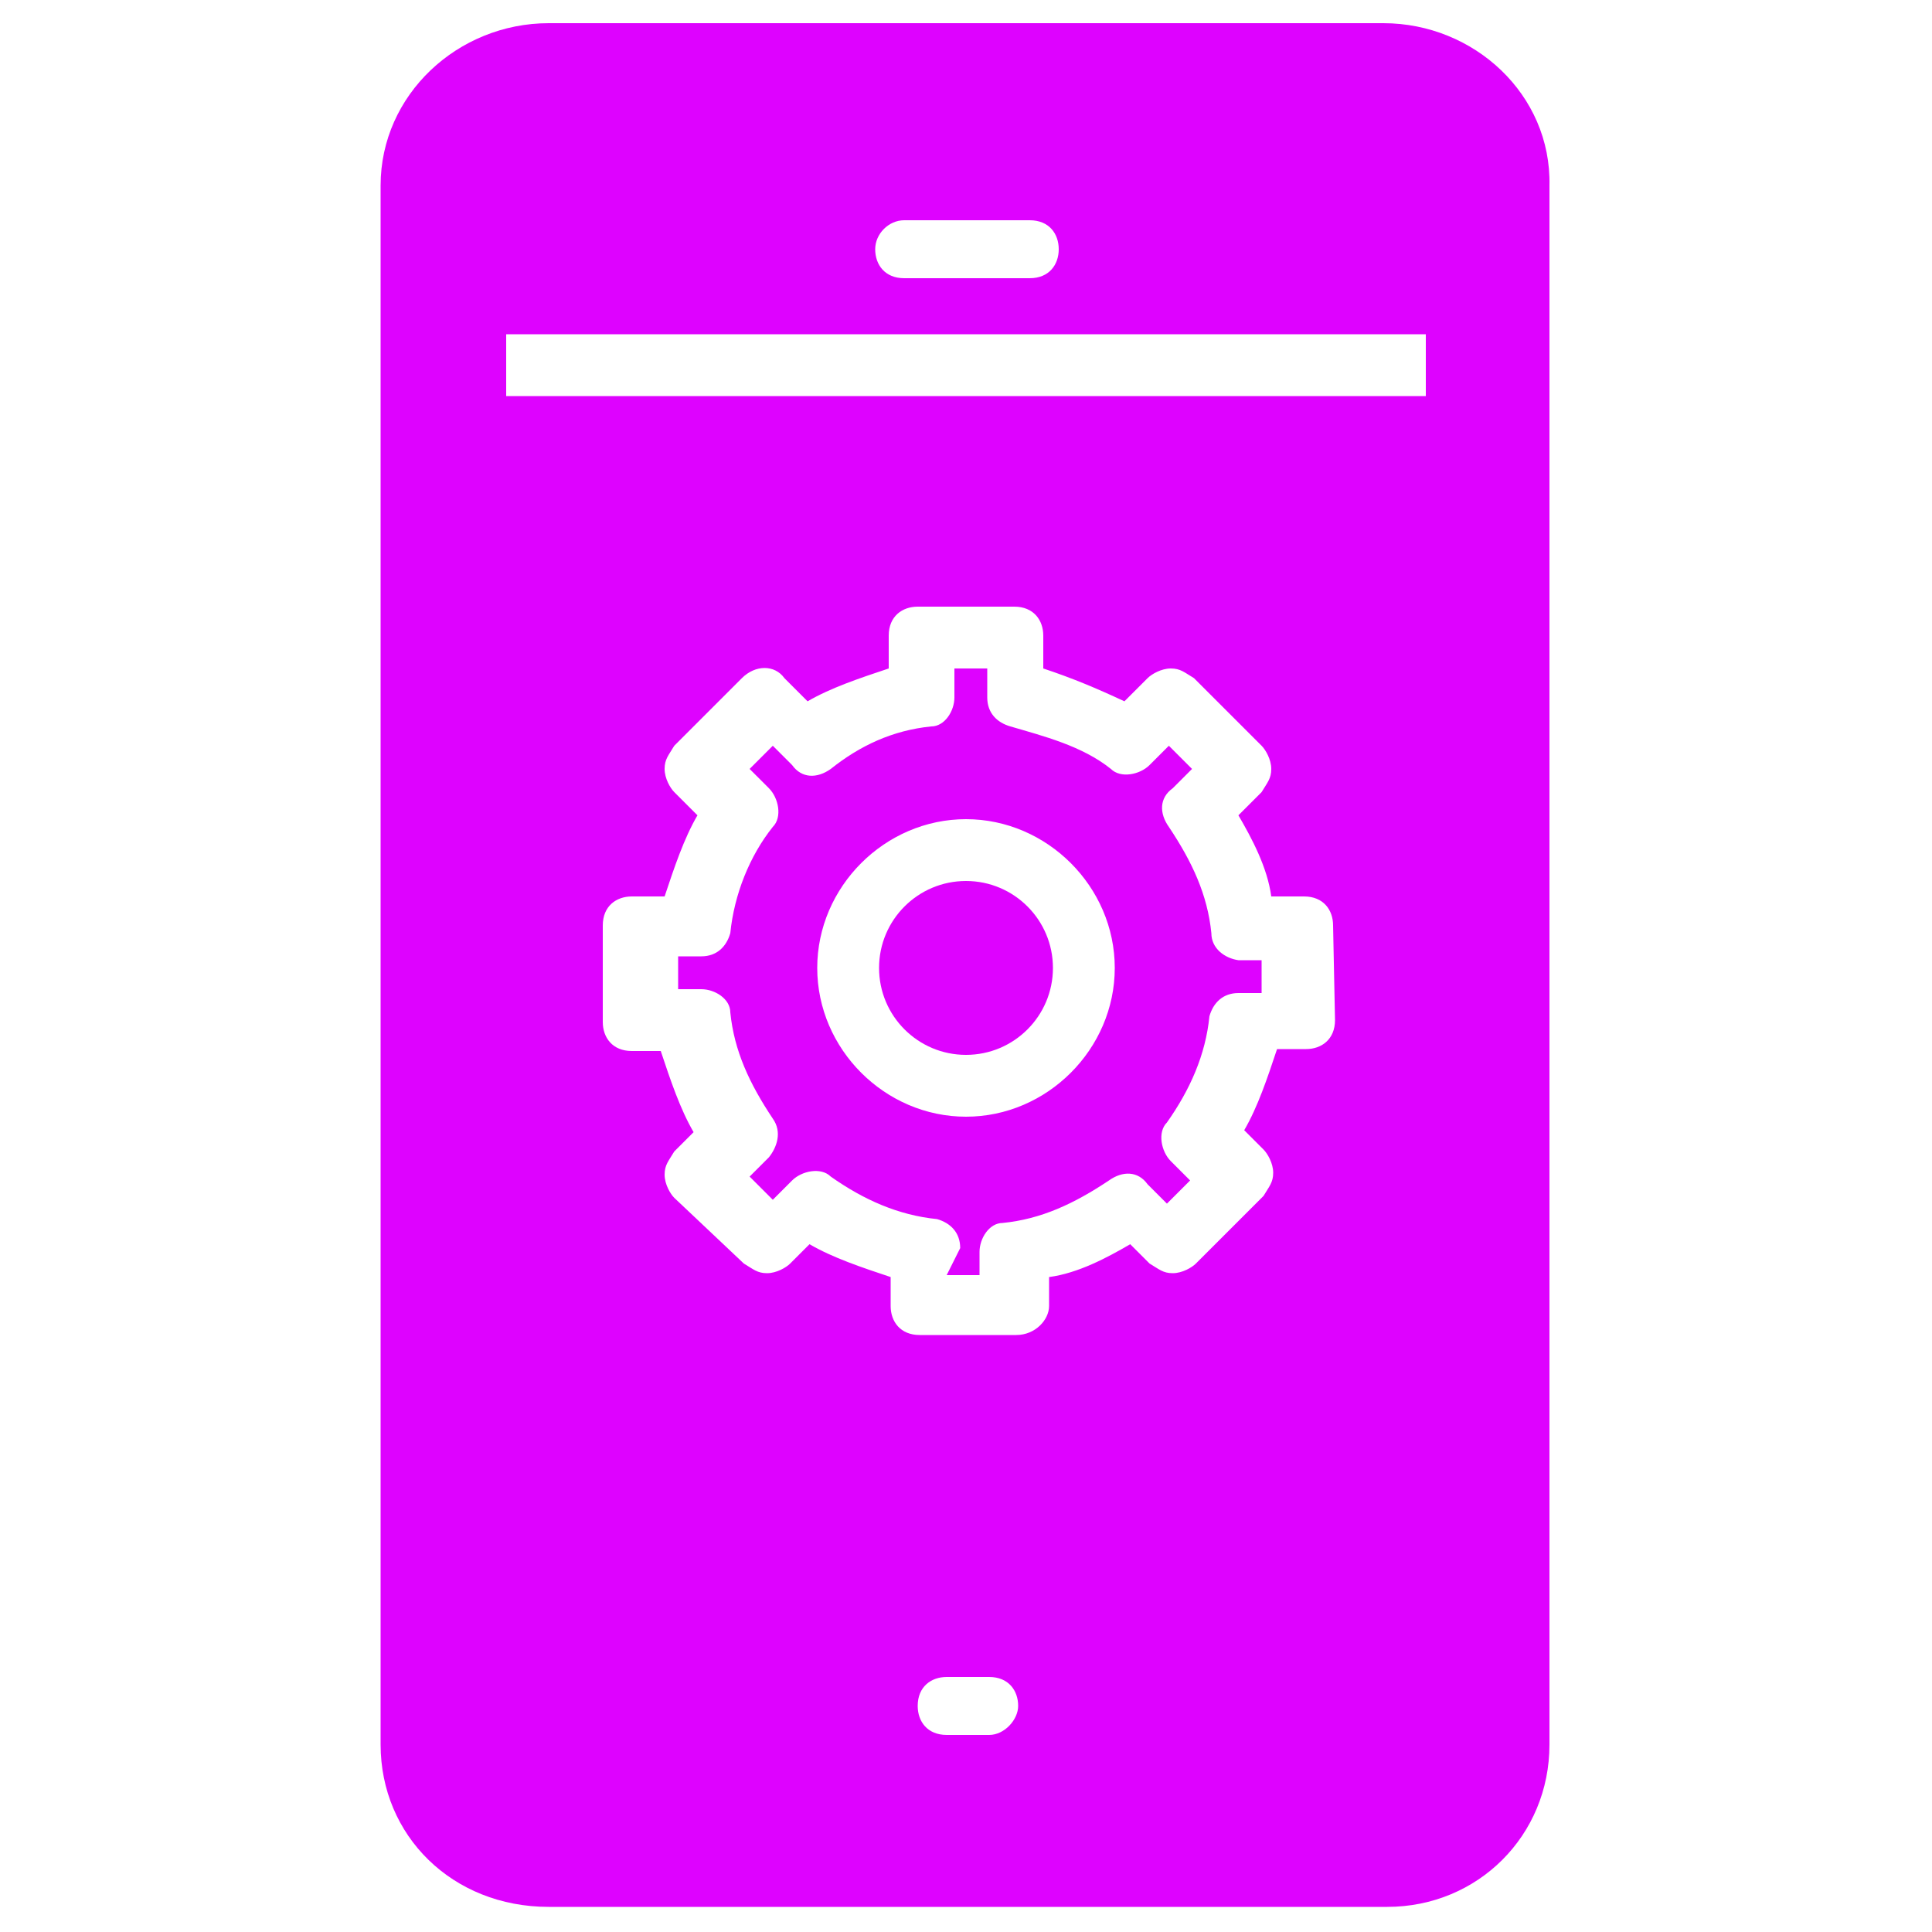
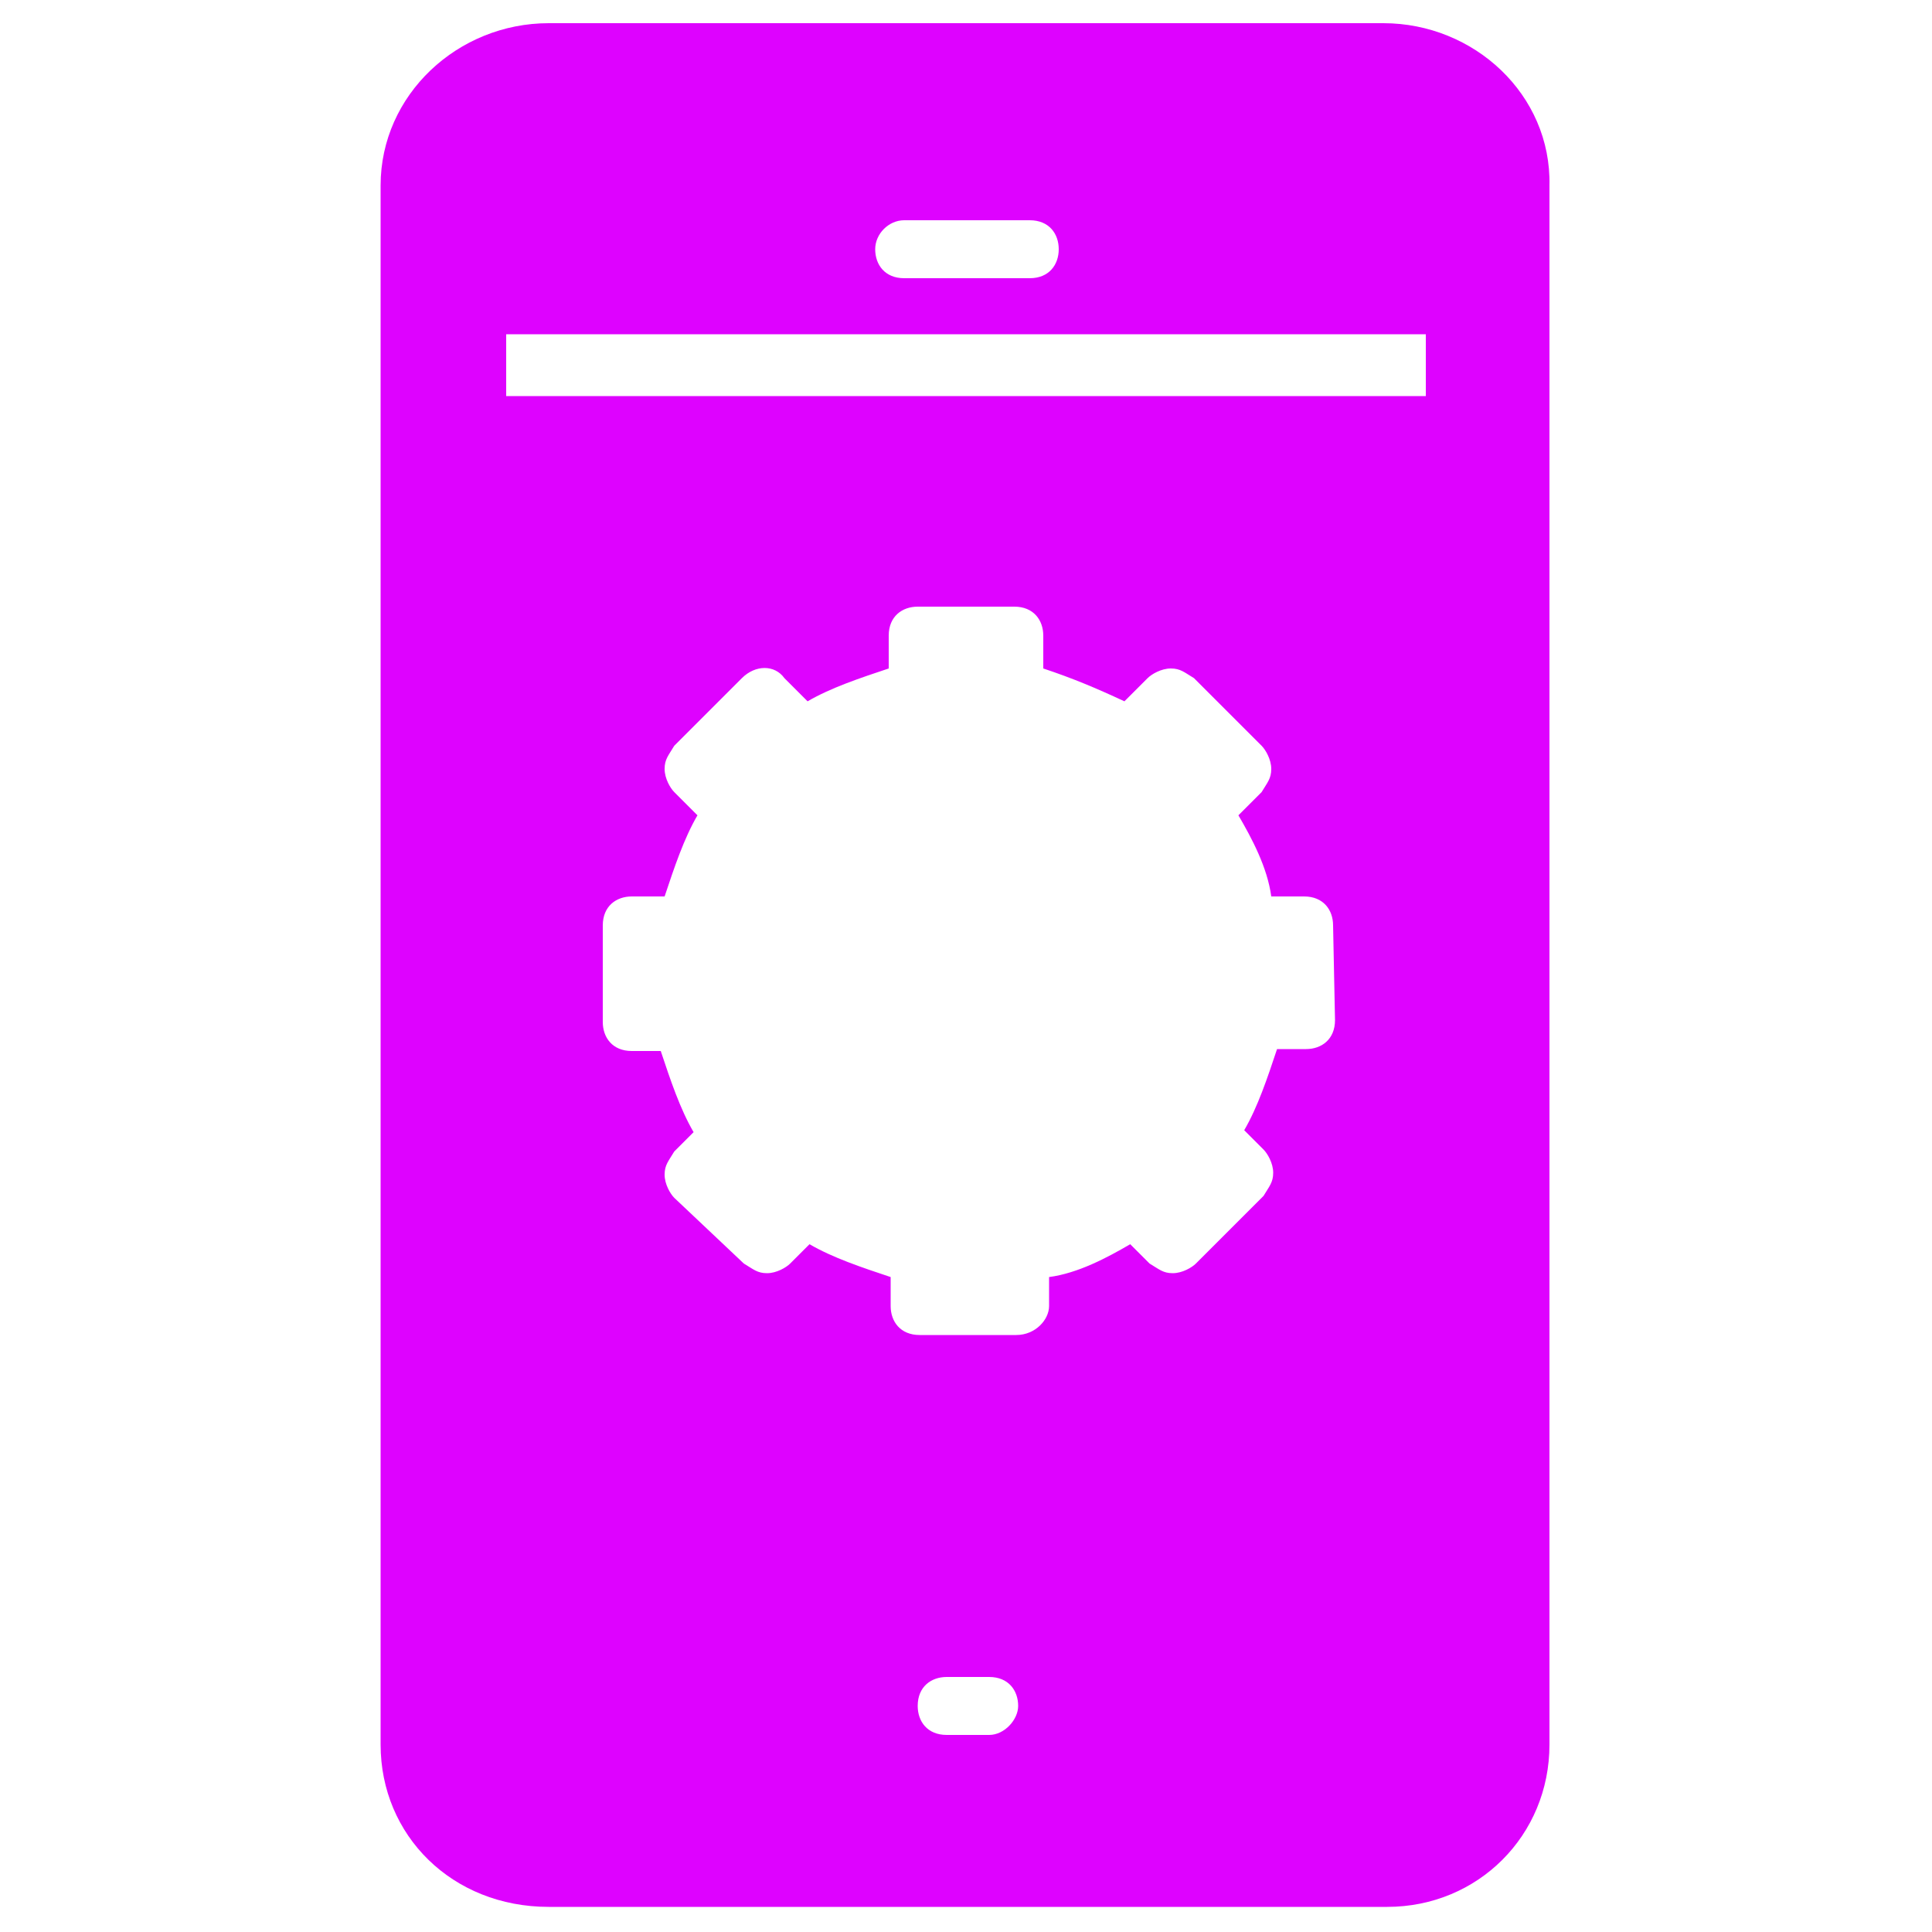
<svg xmlns="http://www.w3.org/2000/svg" id="Layer_1" x="0px" y="0px" viewBox="0 0 100 100" style="enable-background:new 0 0 100 100;" xml:space="preserve">
  <style type="text/css"> .st0{fill:#DE02FF;} </style>
  <g>
-     <path class="st0" d="M62.7,48.3c-0.2-2-1-3.7-2.2-5.5c-0.5-0.7-0.5-1.5,0.2-2l1-1l-1.2-1.2l-1,1c-0.5,0.5-1.5,0.7-2,0.2 c-1.5-1.2-3.5-1.7-5.2-2.2c-0.7-0.2-1.2-0.7-1.2-1.5v-1.5h-1.7v1.5c0,0.7-0.5,1.5-1.2,1.5c-2,0.2-3.7,1-5.2,2.2 c-0.7,0.5-1.5,0.5-2-0.2l-1-1l-1.2,1.2l1,1c0.5,0.5,0.7,1.5,0.2,2c-1.2,1.5-2,3.5-2.2,5.5c-0.2,0.7-0.7,1.2-1.5,1.2h-1.2v1.7h1.2 c0.7,0,1.5,0.5,1.5,1.2c0.2,2,1,3.7,2.2,5.5c0.5,0.7,0.2,1.5-0.2,2l-1,1l1.2,1.2l1-1c0.5-0.5,1.5-0.7,2-0.2c1.7,1.2,3.5,2,5.5,2.2 c0.7,0.2,1.2,0.7,1.2,1.5L49,66h1.7v-1.2c0-0.7,0.5-1.5,1.2-1.5c2-0.2,3.7-1,5.5-2.2c0.7-0.5,1.5-0.5,2,0.2l1,1l1.2-1.2l-1-1 c-0.5-0.5-0.7-1.5-0.2-2c1.2-1.7,2-3.5,2.2-5.5c0.2-0.7,0.7-1.2,1.5-1.2h1.2v-1.7h-1.2C63.4,49.6,62.7,49.1,62.7,48.3z M50,57.8 c-4.2,0-7.7-3.5-7.7-7.7s3.5-7.7,7.7-7.7s7.7,3.5,7.7,7.7S54.2,57.8,50,57.8z" />
-     <circle class="st0" cx="50" cy="50.1" r="4.5" />
    <path class="st0" d="M71.6,1.2H28.4c-4.7,0-8.7,3.7-8.7,8.4v80.7c0,4.7,3.7,8.4,8.7,8.4h43.4c4.7,0,8.4-3.7,8.4-8.4V9.6 C80.3,4.9,76.3,1.2,71.6,1.2z M46.8,11.4h6.5c1,0,1.5,0.7,1.5,1.5s-0.5,1.5-1.5,1.5h-6.5c-1,0-1.5-0.7-1.5-1.5S46,11.4,46.8,11.4z M51.2,89.8H49c-1,0-1.5-0.7-1.5-1.5c0-1,0.7-1.5,1.5-1.5h2.2c1,0,1.5,0.7,1.5,1.5C52.7,89,52,89.8,51.2,89.8z M69.1,52.8 c0,1-0.7,1.5-1.5,1.5h-1.5c-0.5,1.5-1,3-1.7,4.2l1,1c0.2,0.2,0.5,0.7,0.5,1.2s-0.2,0.7-0.5,1.2l-3.5,3.5c-0.2,0.2-0.7,0.5-1.2,0.5 s-0.7-0.2-1.2-0.5l-1-1c-1.2,0.7-2.7,1.5-4.2,1.7v1.5c0,0.7-0.7,1.5-1.7,1.5h-5c-1,0-1.5-0.7-1.5-1.5v-1.5c-1.5-0.5-3-1-4.2-1.7 l-1,1c-0.2,0.2-0.7,0.5-1.2,0.5s-0.7-0.2-1.2-0.5L34.9,62c-0.2-0.2-0.5-0.7-0.5-1.2s0.2-0.7,0.5-1.2l1-1c-0.7-1.2-1.2-2.7-1.7-4.2 h-1.5c-1,0-1.5-0.7-1.5-1.5v-5c0-1,0.7-1.5,1.5-1.5h1.7c0.5-1.5,1-3,1.7-4.2L34.9,41c-0.2-0.2-0.5-0.7-0.5-1.2s0.2-0.7,0.5-1.2 l3.5-3.5c0.7-0.7,1.7-0.7,2.2,0l1.2,1.2c1.2-0.7,2.7-1.2,4.2-1.7v-1.7c0-1,0.7-1.5,1.5-1.5h5c1,0,1.5,0.7,1.5,1.5v1.7 c1.5,0.5,2.7,1,4.2,1.7l1.2-1.2c0.2-0.2,0.7-0.5,1.2-0.5s0.7,0.2,1.2,0.5l3.5,3.5c0.2,0.2,0.5,0.7,0.5,1.2s-0.2,0.7-0.5,1.2 l-1.2,1.2c0.7,1.2,1.5,2.7,1.7,4.2h1.7c1,0,1.5,0.7,1.5,1.5L69.1,52.8L69.1,52.8z M73.8,20.5H26.2v-3.2h47.6V20.5z" />
  </g>
</svg>